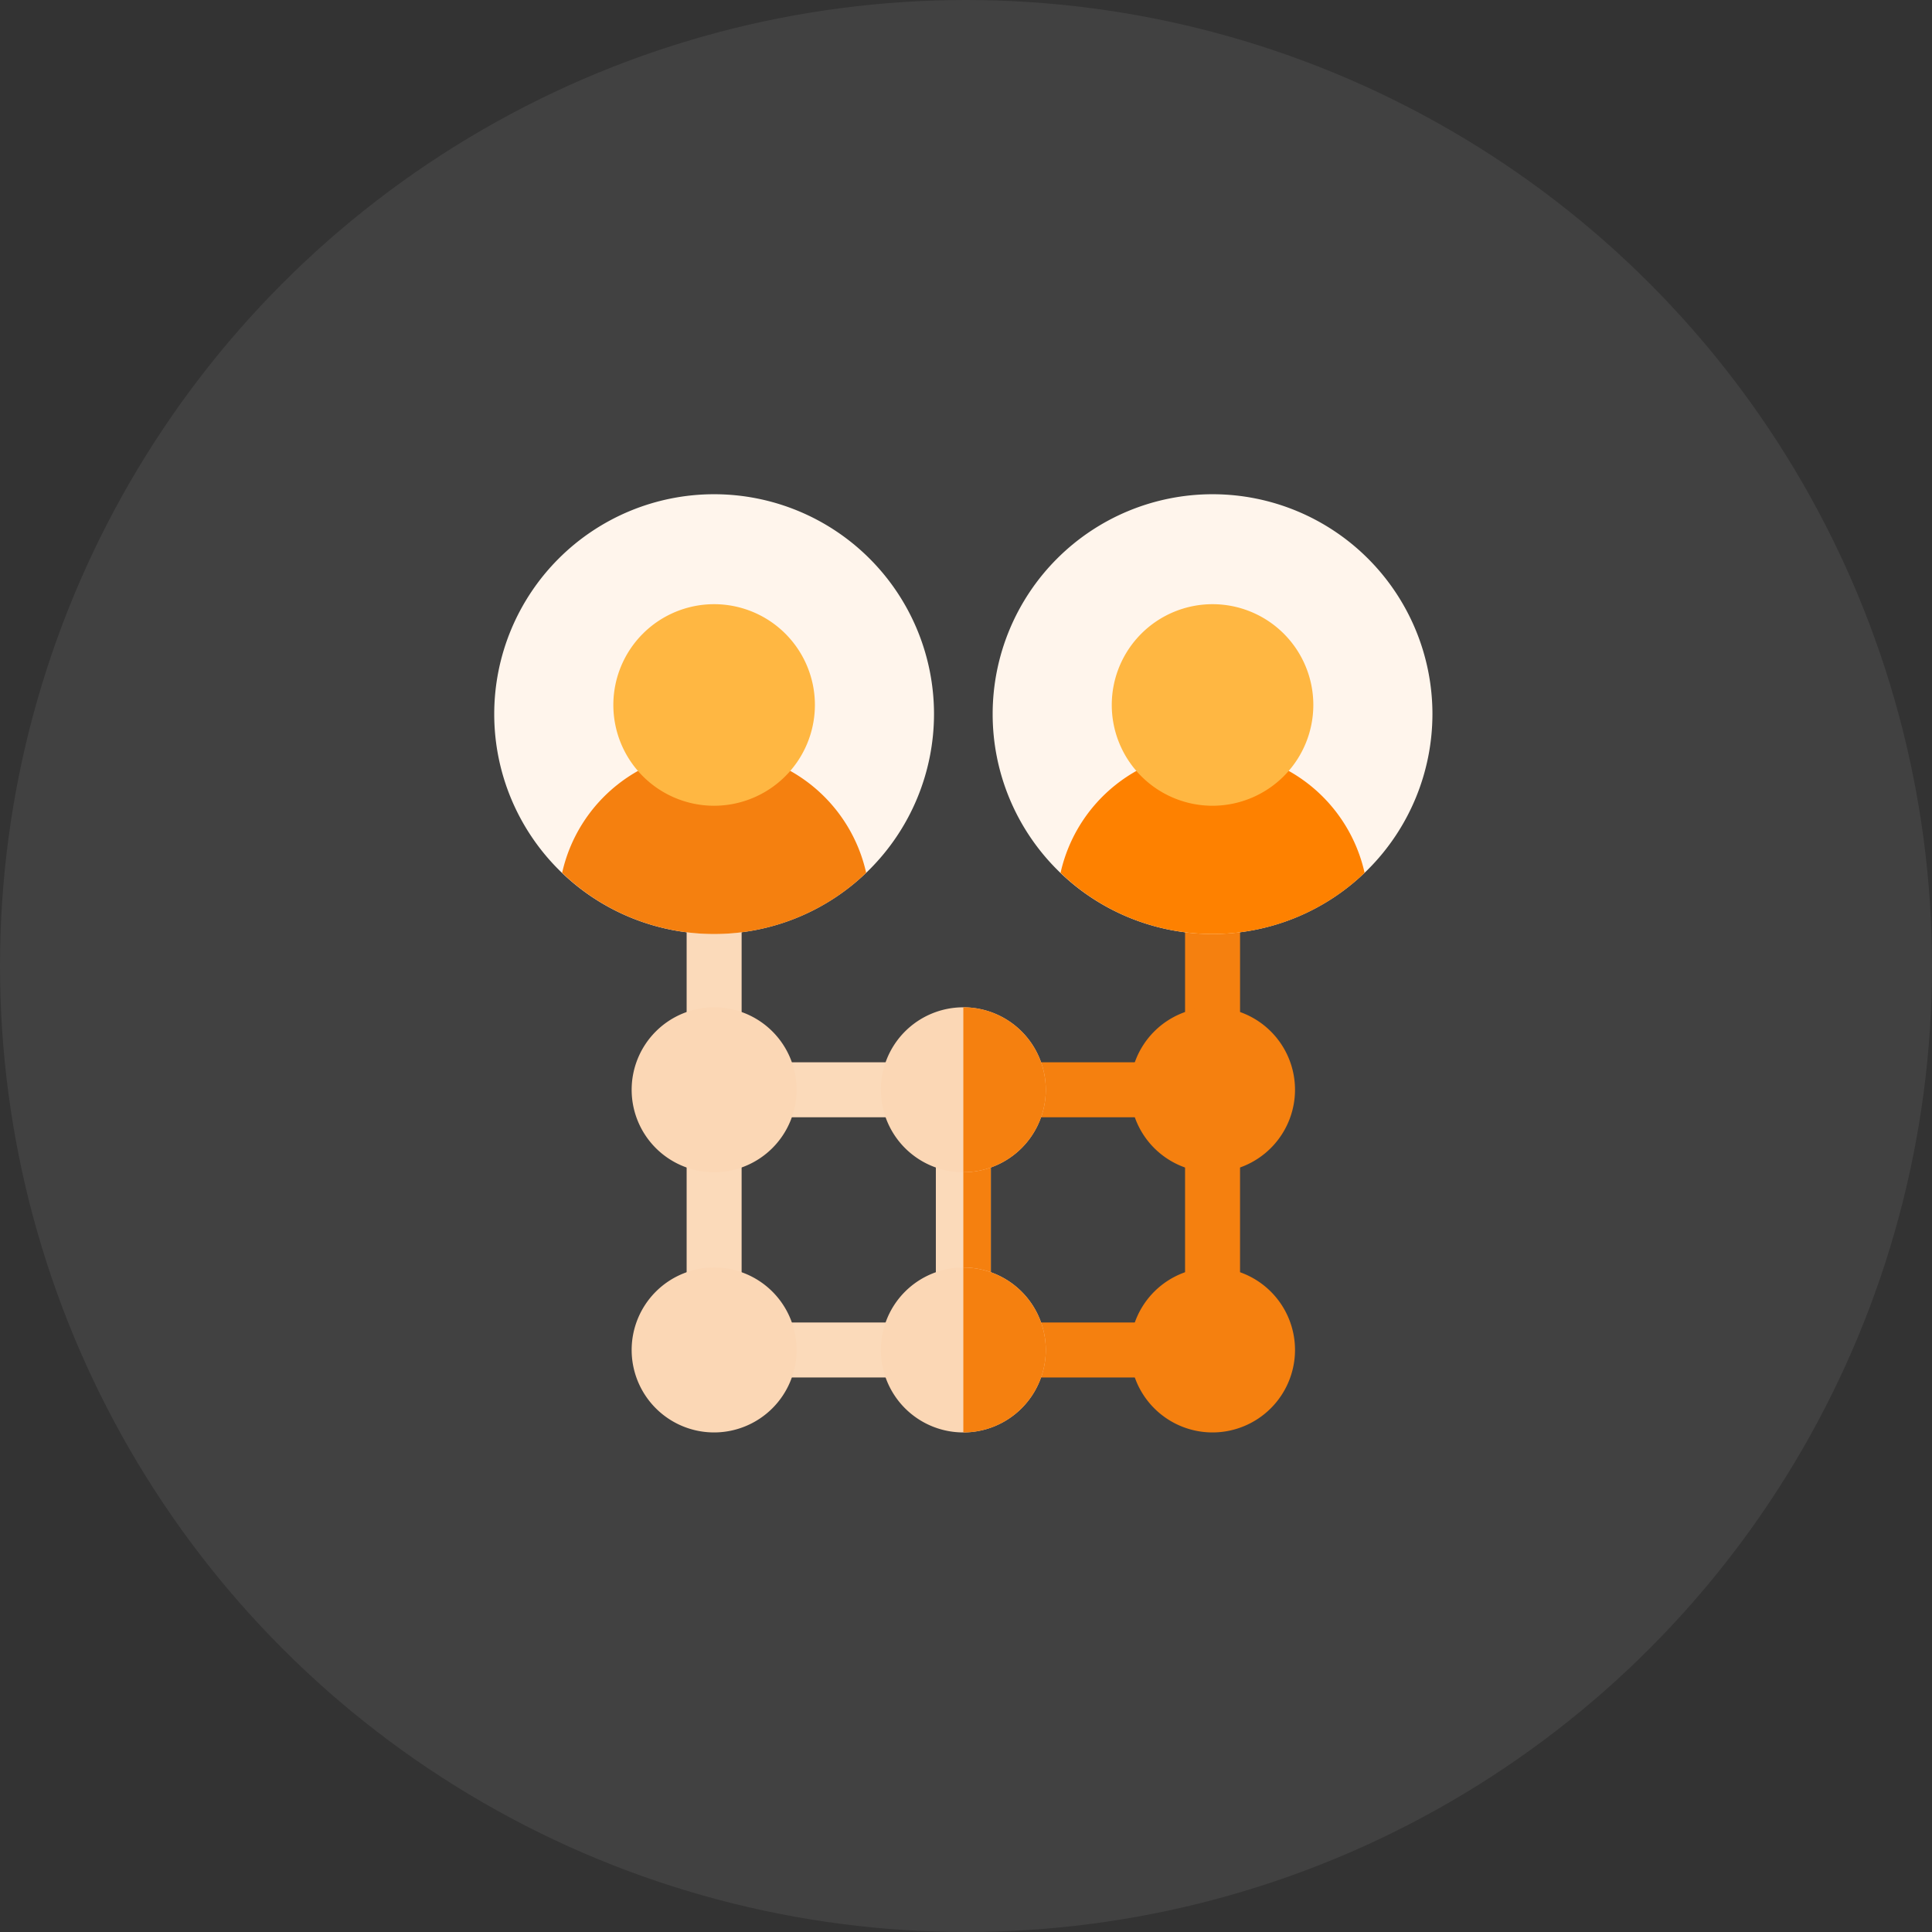
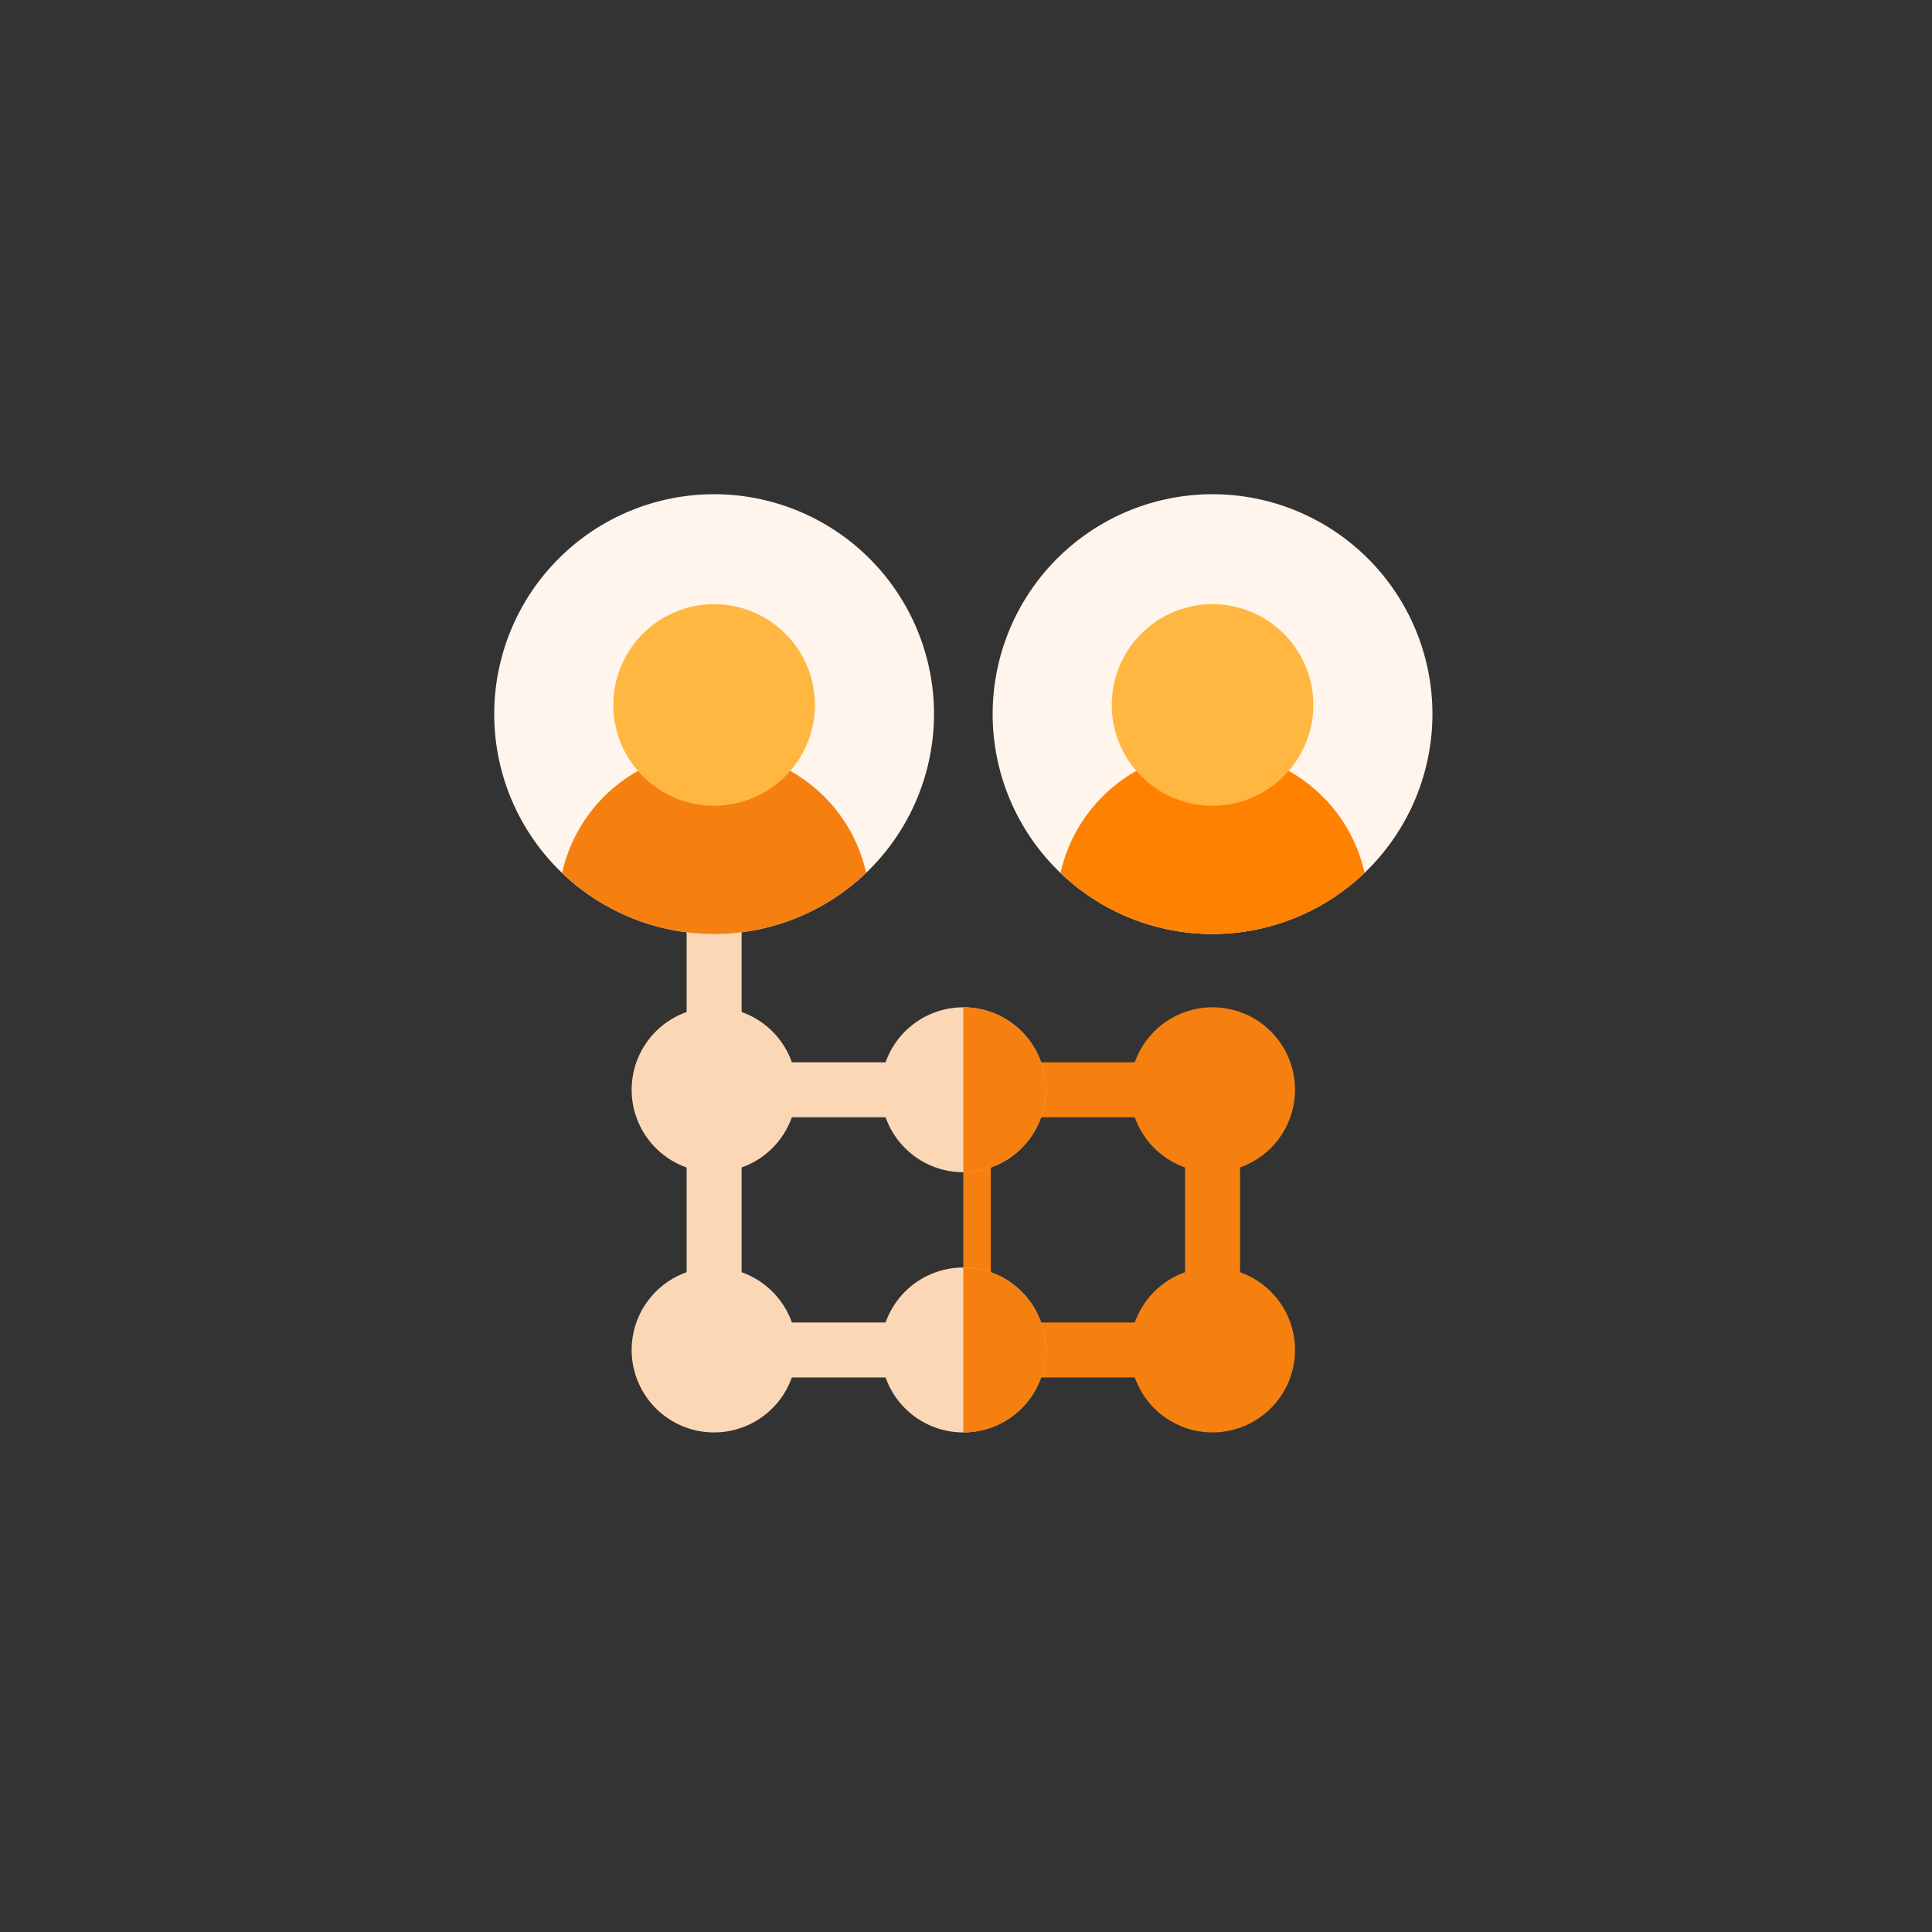
<svg xmlns="http://www.w3.org/2000/svg" width="129" height="129" viewBox="0 0 129 129">
  <rect x="0" y="0" width="129" height="129" fill="#333333" stroke="none" />
  <defs>
    <style>.a{fill:#fbd7b5;}.b{fill:rgba(255,255,255,0.07);}.c{fill:#f5800f;}.d{fill:#fff5ec;}.e{fill:#ffb742;}.f{fill:#fe8100;}</style>
  </defs>
  <g transform="translate(33 33)">
    <g transform="translate(12.847 27.529)">
-       <path class="a" d="M241,355h3.671v10.033H241Zm0,0" transform="translate(-224.36 -339.094)" />
      <path class="a" d="M105,225h3.671v8.565H105Zm0,0" transform="translate(-105 -225)" />
      <path class="a" d="M105,355h3.671v10.033H105Zm0,0" transform="translate(-105 -339.094)" />
      <path class="a" d="M150,310h9.3v3.671H150Zm0,0" transform="translate(-144.494 -299.6)" />
      <path class="a" d="M150,452h9.3v3.671H150Zm0,0" transform="translate(-144.494 -424.226)" />
    </g>
-     <circle class="b" cx="64.5" cy="64.5" r="64.5" transform="translate(-33 -33)" />
    <path class="c" d="M286,310h9.3v3.671H286Zm0,0" transform="translate(-251.007 -272.071)" />
    <path class="c" d="M286,452h9.3v3.671H286Zm0,0" transform="translate(-251.007 -396.697)" />
-     <path class="c" d="M377,225h3.671v8.565H377Zm0,0" transform="translate(-330.873 -197.471)" />
    <path class="c" d="M377,355h3.671v10.033H377Zm0,0" transform="translate(-330.873 -311.565)" />
    <path class="c" d="M256,355h1.835v10.033H256Zm0,0" transform="translate(-224.678 -311.565)" />
    <path class="a" d="M216.506,291.012a5.506,5.506,0,1,1,5.506-5.506A5.512,5.512,0,0,1,216.506,291.012Zm0,0" transform="translate(-185.184 -245.742)" />
    <path class="c" d="M352.506,291.012a5.506,5.506,0,1,1,5.506-5.506A5.512,5.512,0,0,1,352.506,291.012Zm0,0" transform="translate(-304.544 -245.742)" />
    <path class="a" d="M216.506,433.012a5.506,5.506,0,1,1,5.506-5.506A5.512,5.512,0,0,1,216.506,433.012Zm0,0" transform="translate(-185.184 -370.368)" />
    <path class="a" d="M80.506,291.012a5.506,5.506,0,1,1,5.506-5.506A5.512,5.512,0,0,1,80.506,291.012Zm0,0" transform="translate(-65.824 -245.742)" />
    <path class="a" d="M80.506,433.012a5.506,5.506,0,1,1,5.506-5.506A5.512,5.512,0,0,1,80.506,433.012Zm0,0" transform="translate(-65.824 -370.368)" />
    <path class="c" d="M352.506,433.012a5.506,5.506,0,1,1,5.506-5.506A5.512,5.512,0,0,1,352.506,433.012Zm0,0" transform="translate(-304.544 -370.368)" />
    <path class="d" d="M14.682,29.364A14.682,14.682,0,1,1,29.364,14.682,14.7,14.7,0,0,1,14.682,29.364Zm0,0" />
    <path class="c" d="M47.179,152.235a14.63,14.63,0,0,0,10.152-4.085,10.4,10.4,0,0,0-20.3,0A14.63,14.63,0,0,0,47.179,152.235Zm0,0" transform="translate(-32.497 -122.871)" />
    <path class="e" d="M71.729,73.459a6.729,6.729,0,1,1,6.729-6.729A6.737,6.737,0,0,1,71.729,73.459Zm0,0" transform="translate(-57.047 -52.659)" />
    <path class="d" d="M286.682,29.364a14.682,14.682,0,1,1,14.682-14.682A14.7,14.7,0,0,1,286.682,29.364Zm0,0" transform="translate(-238.72)" />
    <path class="f" d="M319.179,152.235a14.63,14.63,0,0,0,10.152-4.085,10.4,10.4,0,0,0-20.3,0A14.63,14.63,0,0,0,319.179,152.235Zm0,0" transform="translate(-271.217 -122.871)" />
    <path class="e" d="M343.729,73.459a6.729,6.729,0,1,1,6.729-6.729A6.737,6.737,0,0,1,343.729,73.459Zm0,0" transform="translate(-295.767 -52.659)" />
    <path class="c" d="M256,280v11.012A5.506,5.506,0,0,0,256,280Zm0,0" transform="translate(-224.678 -245.742)" />
    <path class="c" d="M256,422v11.012A5.506,5.506,0,0,0,256,422Zm0,0" transform="translate(-224.678 -370.368)" />
  </g>
</svg>